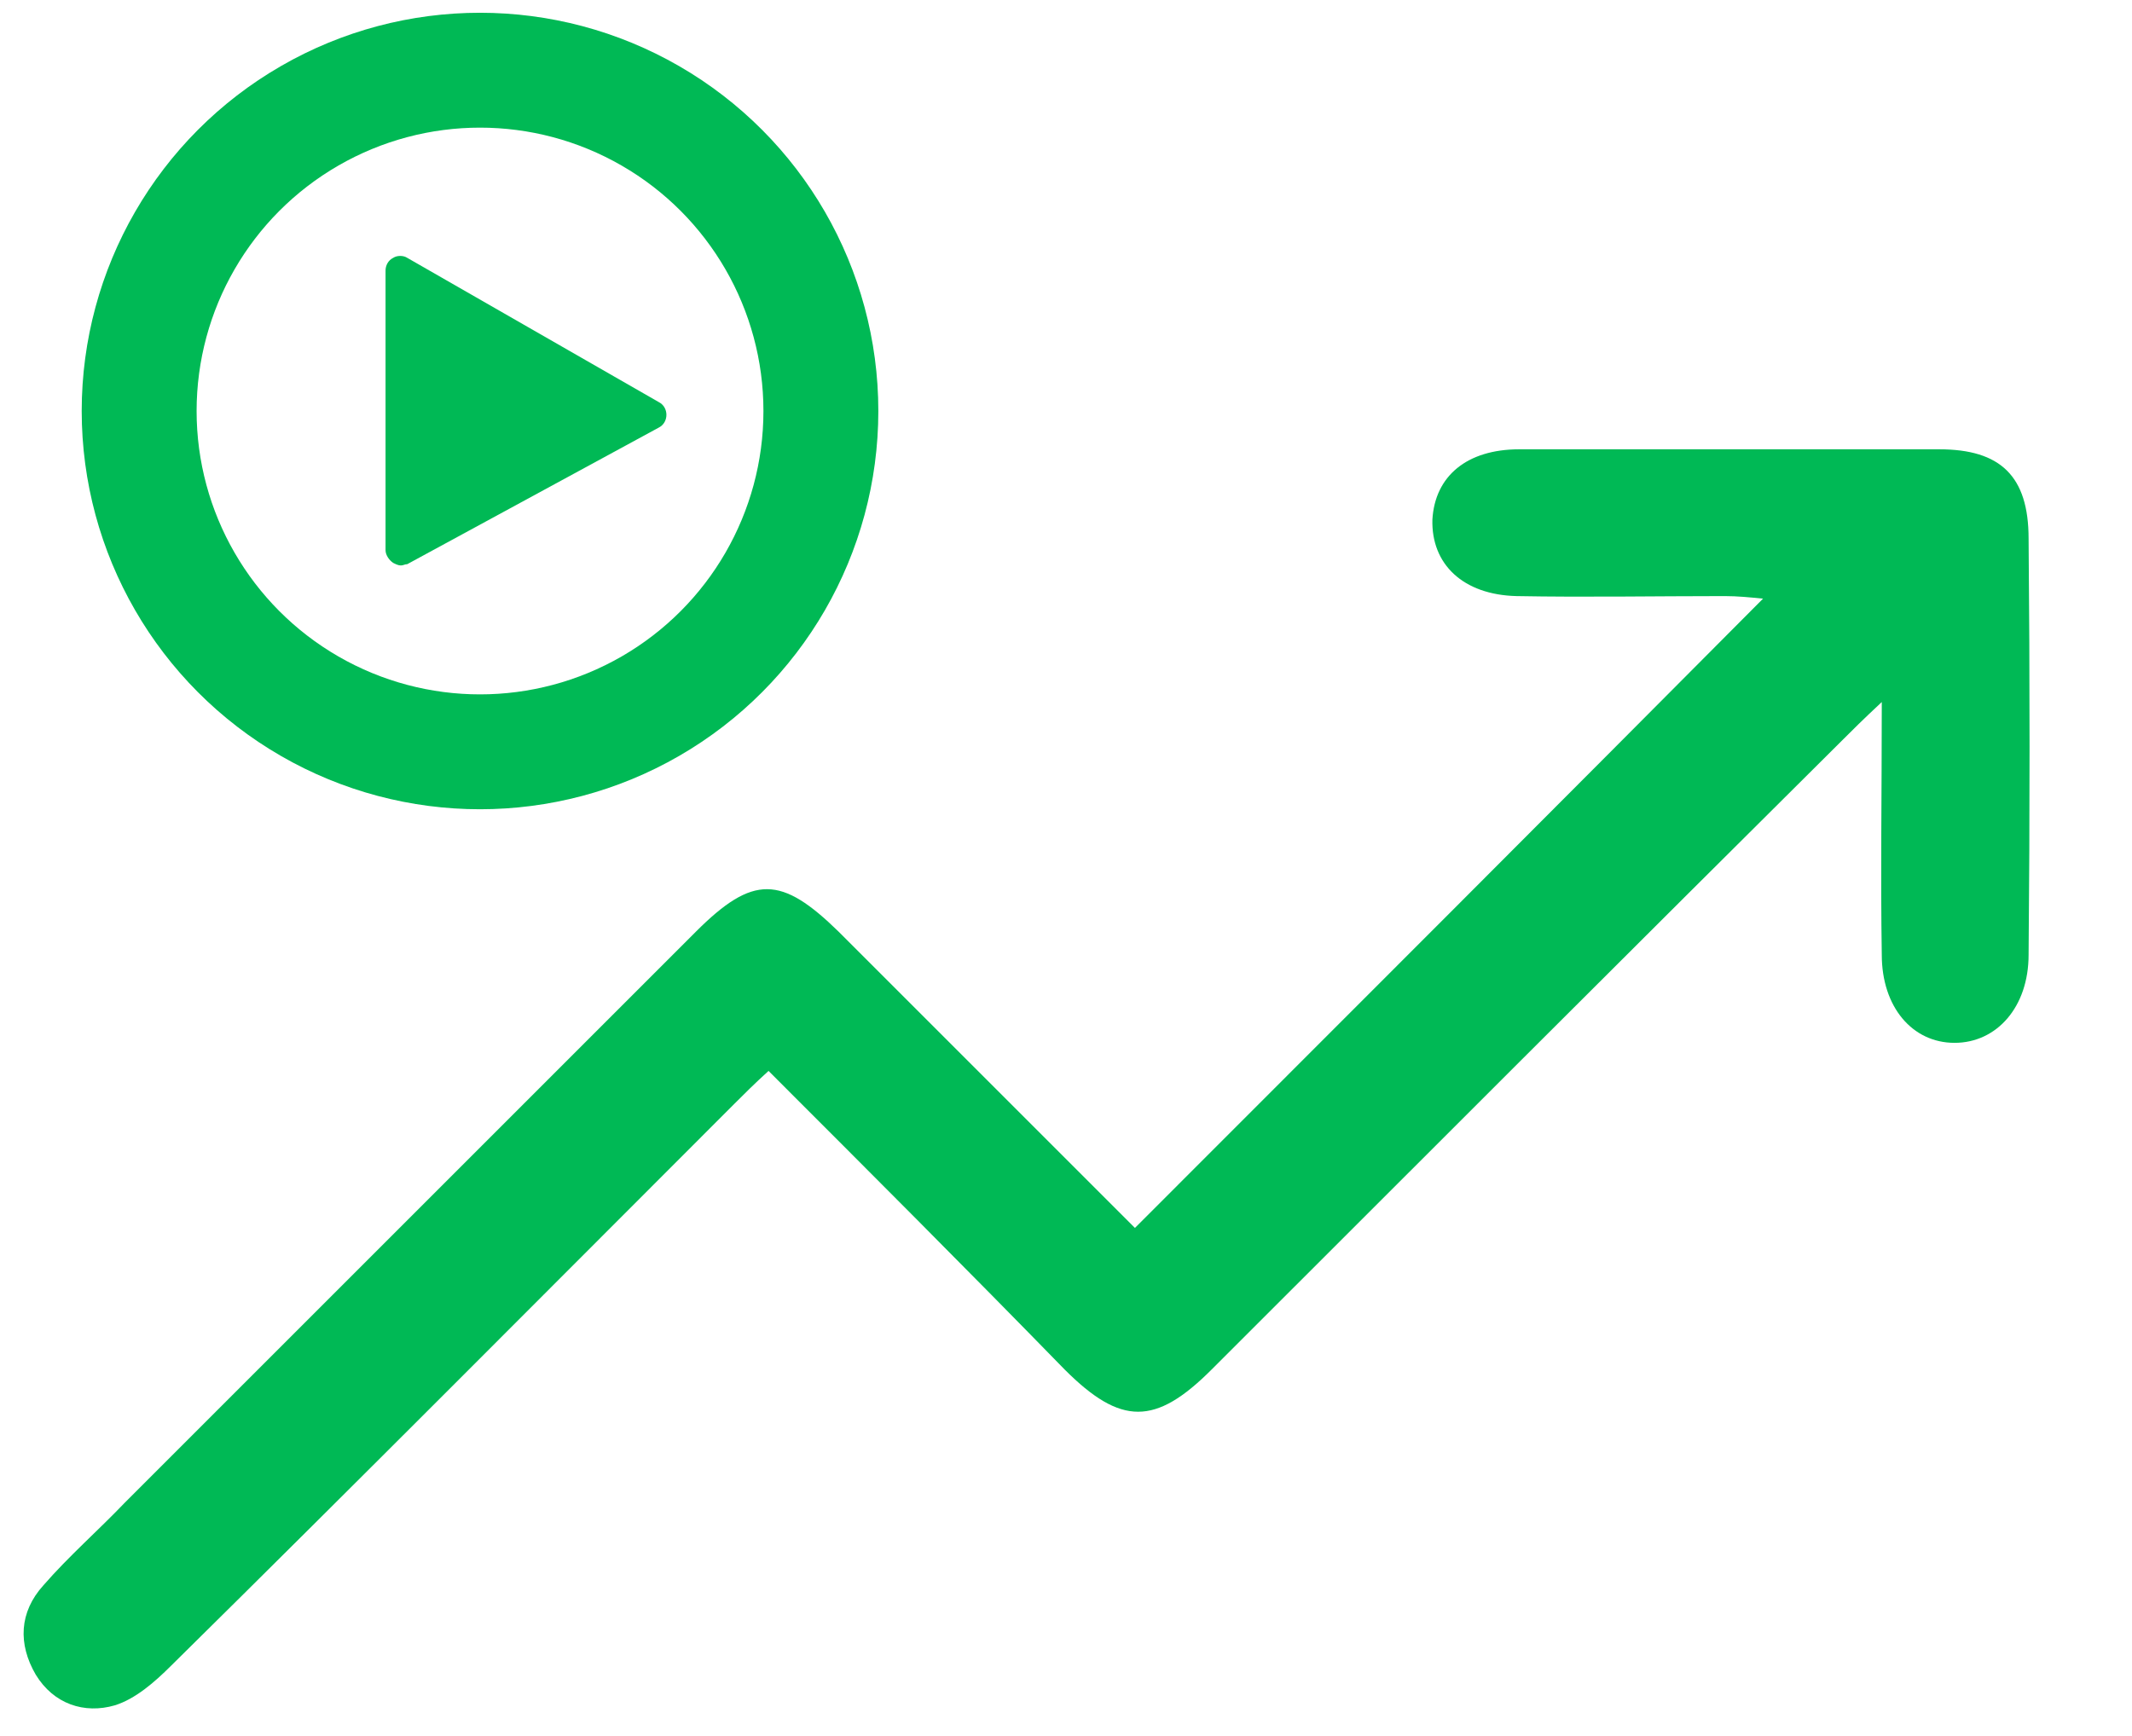
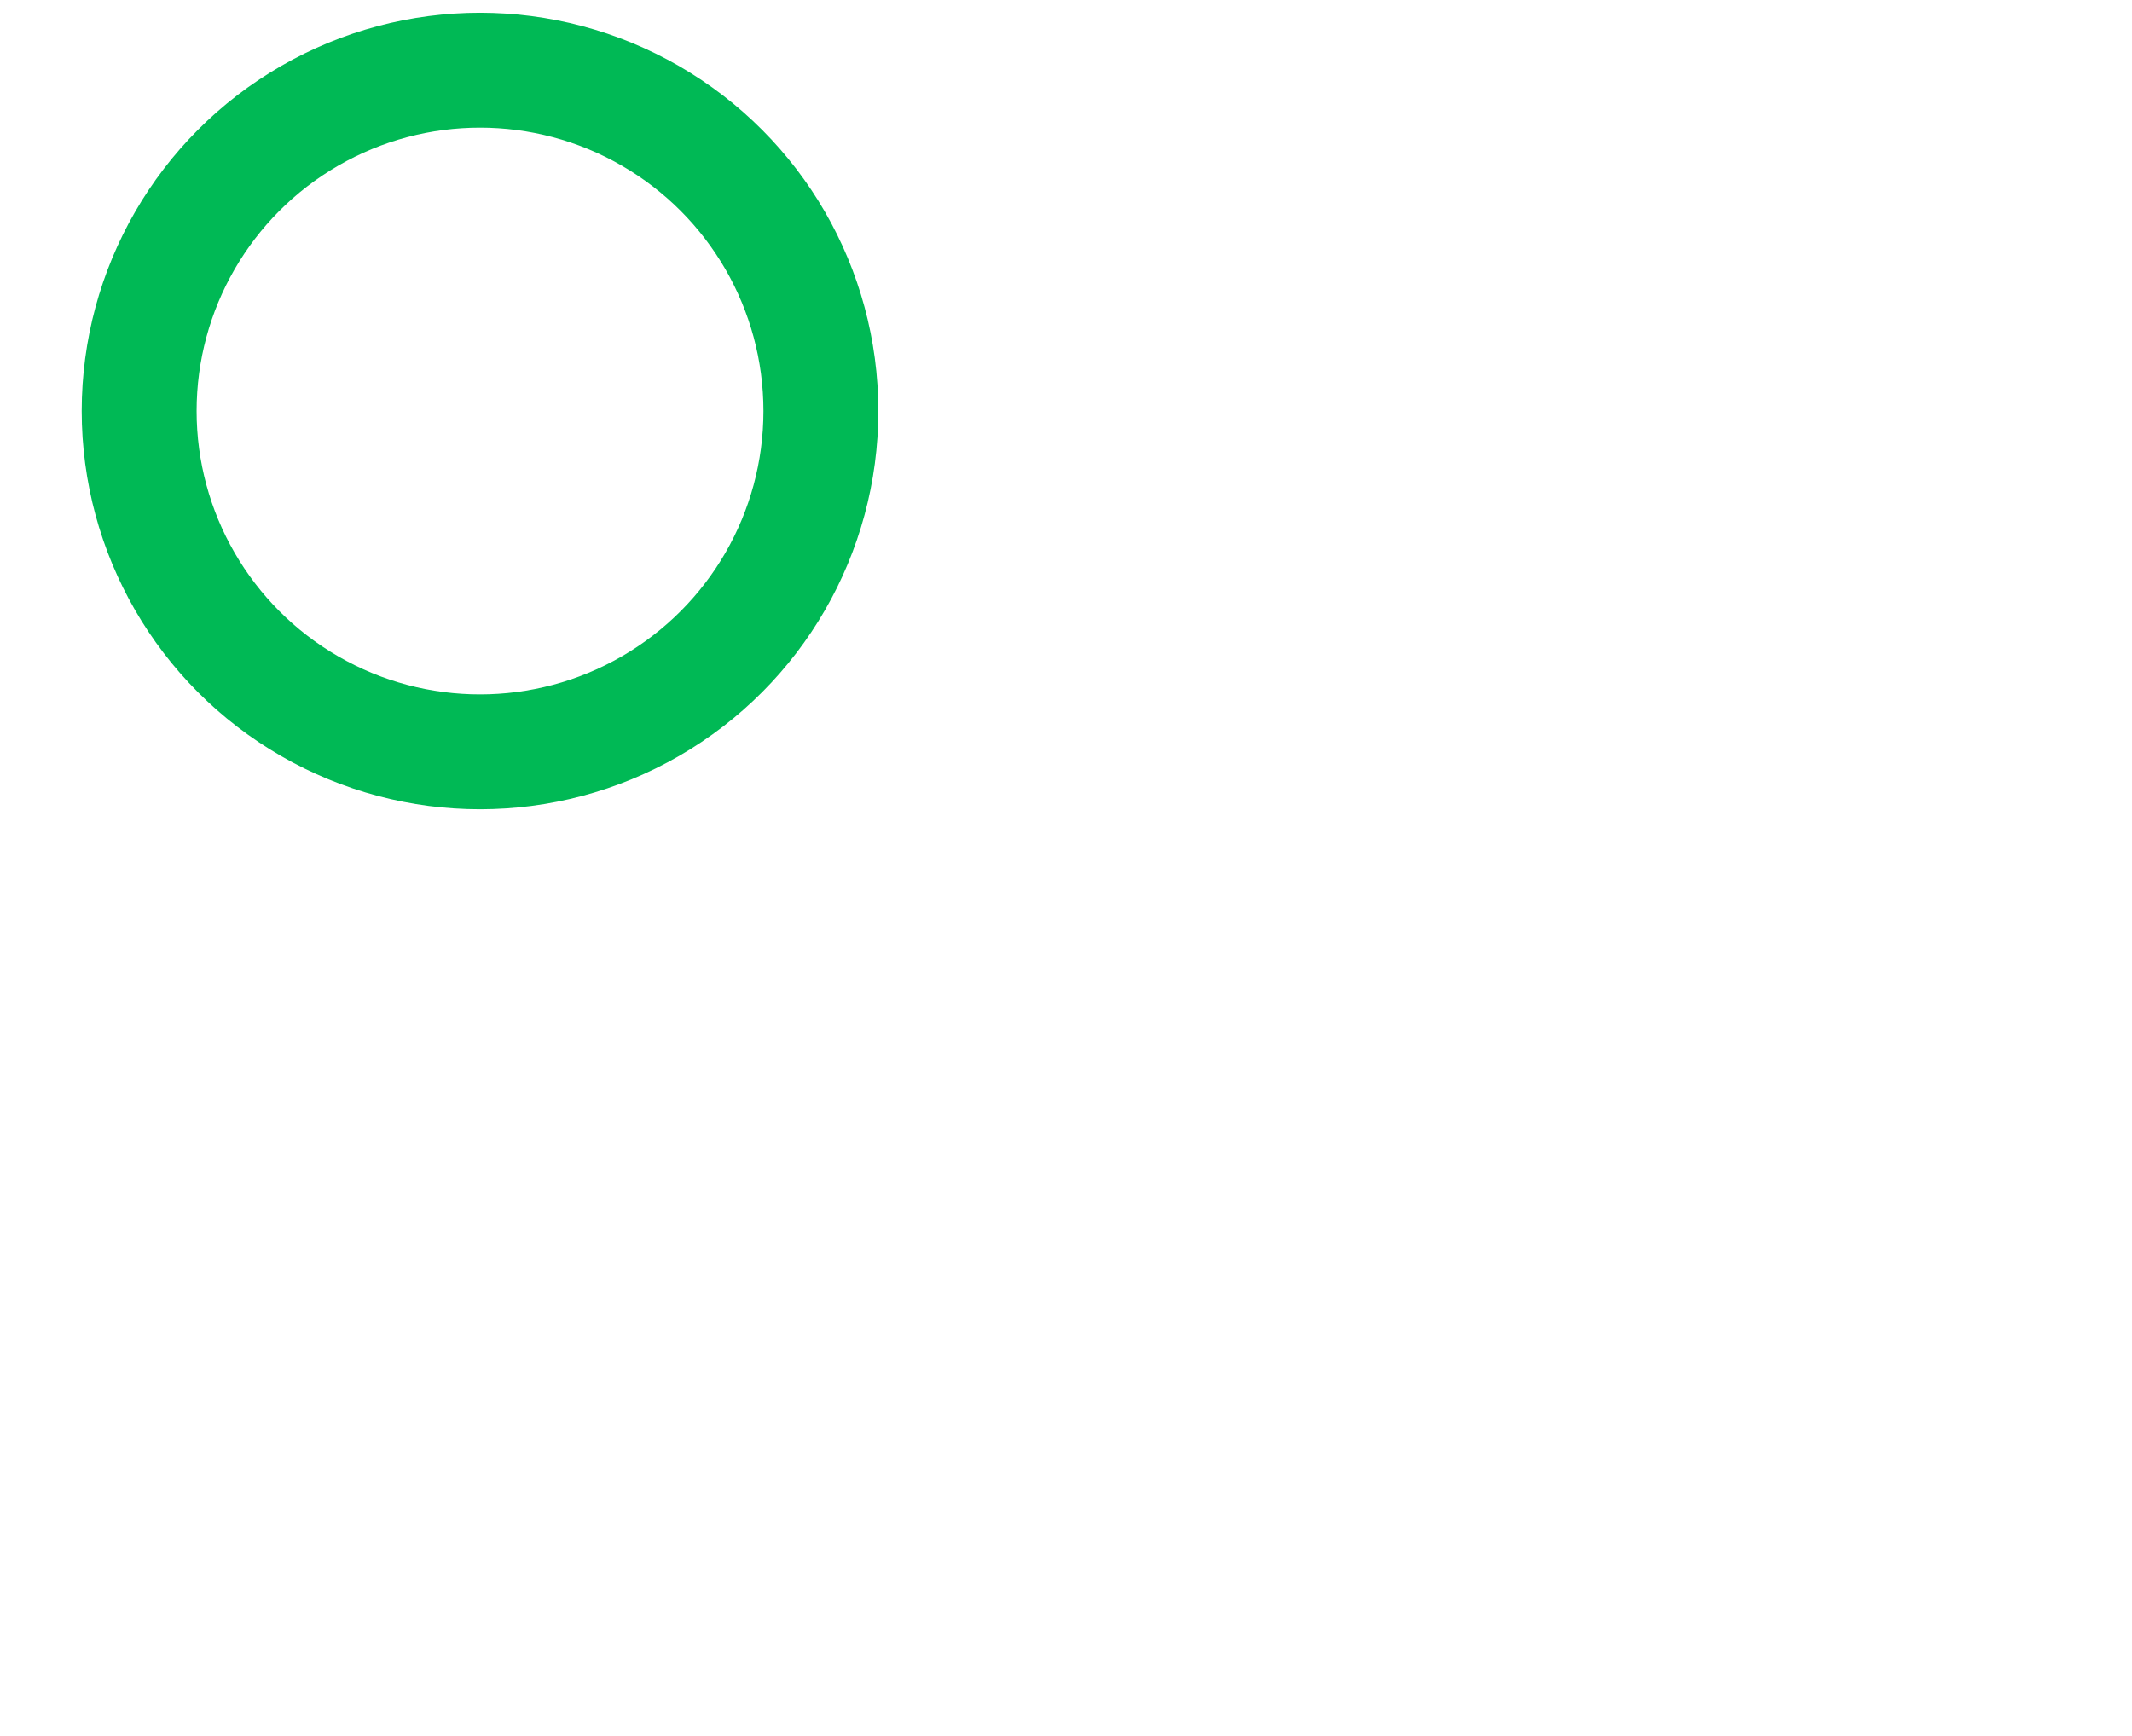
<svg xmlns="http://www.w3.org/2000/svg" id="Ebene_1" x="0px" y="0px" viewBox="0 0 167 136" style="enable-background:new 0 0 167 136;" xml:space="preserve">
  <style type="text/css"> .st0{fill:#00B955;} .st1{fill:none;stroke:#00B955;stroke-width:9;stroke-miterlimit:10;} </style>
-   <path class="st0" d="M88.9,96.2c16.5-16.5,32.8-32.8,49.2-49.3c-1-0.1-2-0.2-3-0.2c-5.4,0-10.9,0.1-16.3,0c-4.2-0.1-6.7-2.5-6.6-6 c0.2-3.4,2.7-5.5,6.8-5.5c11,0,22,0,32.9,0c4.8,0,7,2.1,7,7c0.1,10.9,0.1,21.7,0,32.6c0,4.1-2.5,6.9-5.8,6.9c-3.3,0-5.7-2.8-5.7-6.9 c-0.1-6.3,0-12.5,0-19.8c-1.5,1.4-2.3,2.2-3.1,3c-16.5,16.4-32.9,32.8-49.4,49.3c-4.4,4.4-7.1,4.4-11.5,0 C75.7,99.4,68,91.7,60.2,83.9c-1.1,1-1.9,1.8-2.7,2.6c-14.7,14.7-29.3,29.4-44.1,44c-1.3,1.3-2.8,2.6-4.4,3.1 c-2.4,0.7-4.8-0.1-6.2-2.4c-1.4-2.4-1.3-4.9,0.6-7c2-2.3,4.3-4.3,6.4-6.5C24.7,102.8,39.6,87.9,54.5,73c4.5-4.5,6.7-4.4,11.2,0 C73.5,80.8,81.2,88.5,88.9,96.2z" />
  <g>
    <g>
-       <path class="st0" d="M31.4,44.3c-0.2,0-0.4-0.1-0.6-0.2c-0.3-0.2-0.6-0.6-0.6-1V21.2c0-0.4,0.2-0.8,0.6-1c0.3-0.2,0.8-0.2,1.1,0 l19.7,11.3l0,0c0.4,0.2,0.6,0.6,0.6,1c0,0.4-0.2,0.8-0.6,1L31.9,44.2C31.7,44.2,31.6,44.3,31.4,44.3z" />
-     </g>
+       </g>
  </g>
  <circle class="st1" cx="37.6" cy="32.2" r="26.7" />
</svg>